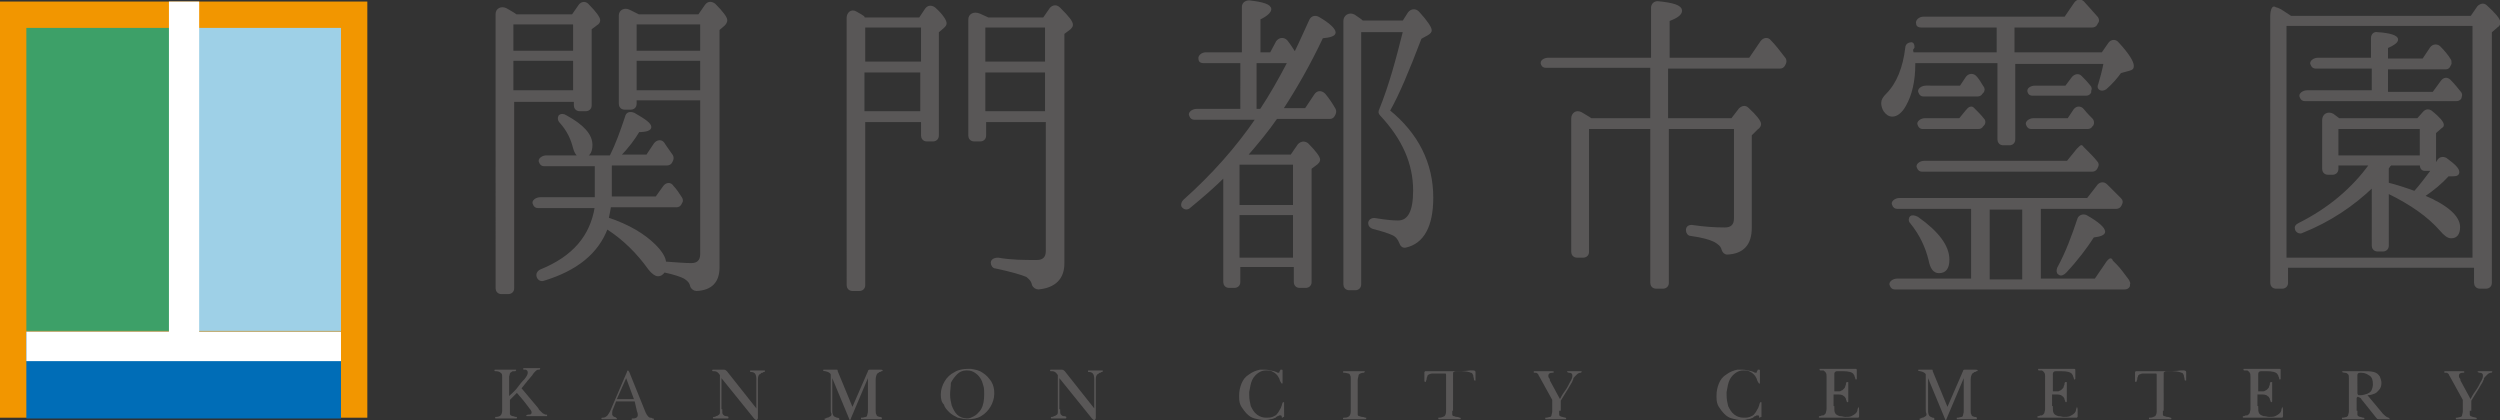
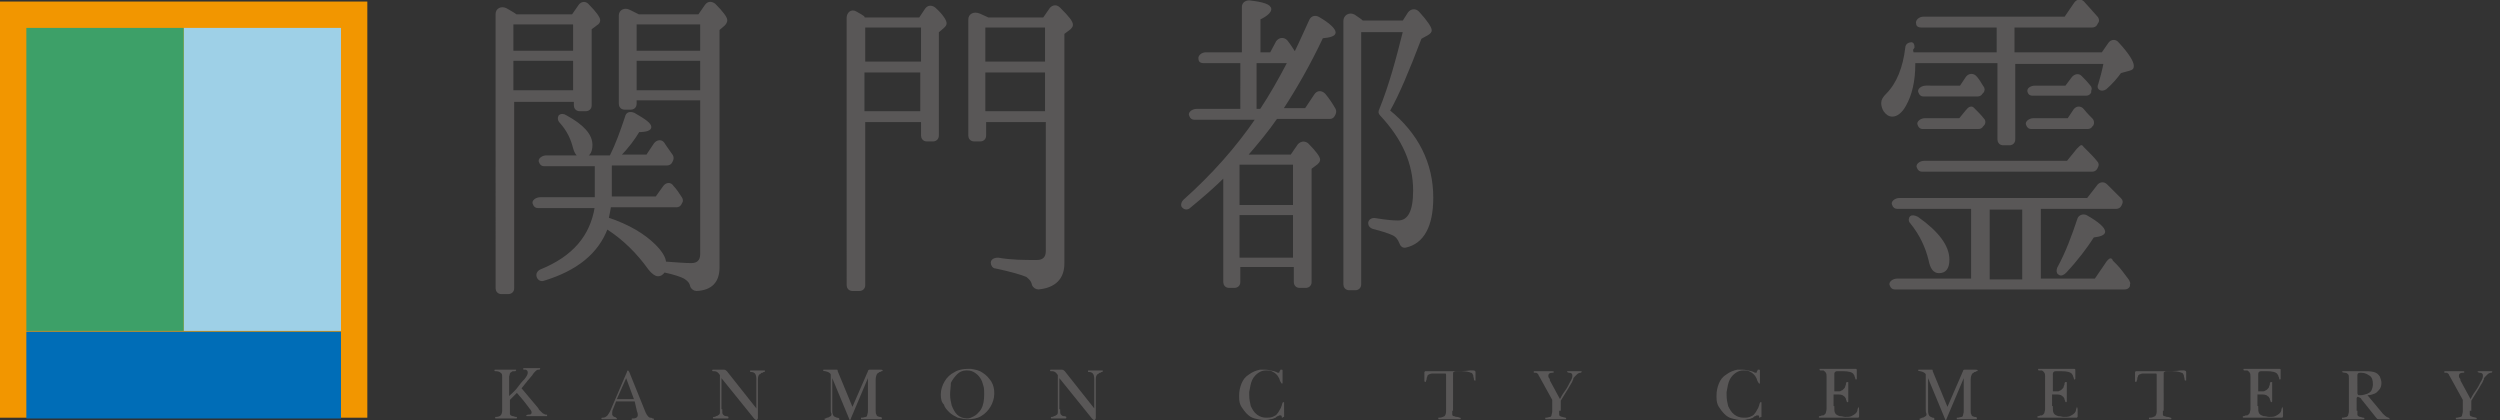
<svg xmlns="http://www.w3.org/2000/svg" version="1.1" id="レイヤー_1" x="0px" y="0px" viewBox="0 0 322.6 54.2" style="enable-background:new 0 0 322.6 54.2;" xml:space="preserve">
  <rect x="0" y="0" width="322.6" height="54.2" fill="#333333" stroke="none" />
  <style type="text/css">
	.st0{fill:#595757;}
	.st1{fill:#595757;stroke:#595757;stroke-width:0.298;stroke-linecap:round;stroke-linejoin:round;stroke-miterlimit:10;}
	.st2{fill:#F29600;}
	.st3{fill:#9ED0E7;}
	.st4{fill:#3DA068;}
	.st5{fill:#006DB7;}
	.st6{fill:#FFFFFF;}
</style>
  <g>
    <g>
      <g>
        <path class="st0" d="M65.8,51.6V53c0,0,0,0,0,0c0,0,0,0,0,0c0,0.2,0,0.3,0,0.4c0,0.1,0.1,0.2,0.1,0.2c0.1,0,0.1,0.1,0.3,0.1     c0.1,0,0.2,0.1,0.4,0.1c0,0,0,0,0.1,0c0,0,0,0,0,0.1c0,0.1,0,0.1-0.1,0.1h-0.2c-0.1,0-0.2,0-0.3,0c-0.1,0-0.2,0-0.3,0     c-0.1,0-0.2,0-0.2,0c-0.1,0-0.1,0-0.2,0c-0.1,0-0.2,0-0.2,0c-0.1,0-0.1,0-0.3,0c-0.1,0-0.2,0-0.3,0c-0.1,0-0.2,0-0.3,0H64     c-0.1,0-0.1,0-0.1-0.1c0,0,0,0,0-0.1c0,0,0.1,0,0.1,0c0.3,0,0.5-0.1,0.6-0.2c0.1-0.1,0.2-0.3,0.2-0.6v-4.3c0-0.3,0-0.5-0.2-0.6     c-0.1-0.1-0.3-0.2-0.6-0.2c0,0-0.1,0-0.1,0c0,0-0.1,0-0.1-0.1c0,0,0-0.1,0.1-0.1c0,0,0.1,0,0.1,0c0,0,0.1,0,0.1,0     c0.1,0,0.2,0,0.3,0c0.1,0,0.2,0,0.3,0c0.1,0,0.2,0,0.3,0c0.1,0,0.2,0,0.3,0h0.1c0,0,0.1,0,0.3,0c0.2,0,0.4,0,0.5,0     c0.2,0,0.4,0,0.4,0c0,0,0,0,0,0.1c0,0,0,0-0.1,0.1c-0.1,0-0.1,0-0.1,0c-0.2,0-0.3,0-0.4,0.1s-0.2,0.1-0.2,0.2     c0,0.1-0.1,0.3-0.1,0.4c0,0,0,0,0,0c0,0,0,0,0,0v2.5c0.3-0.3,0.7-0.6,1-1c0.3-0.4,0.6-0.8,1-1.2c0.3-0.4,0.4-0.6,0.4-0.8     c0-0.1,0-0.2-0.1-0.3c0,0-0.1-0.1-0.2-0.1c-0.1,0-0.2,0-0.2,0c0,0-0.1,0-0.1-0.1l0,0c0-0.1,0.1-0.1,0.2-0.1h0.3     c0.3,0,0.5,0,0.6,0c0.1,0,0.2,0,0.2,0c0.1,0,0.2,0,0.3,0c0,0,0,0,0.1,0c0,0,0.1,0,0.1,0c0,0,0,0,0.1,0c0,0,0,0,0.1,0     c0.1,0,0.1,0,0.2,0c0,0,0,0,0,0.1c0,0.1-0.1,0.1-0.2,0.1c-0.2,0-0.3,0.1-0.4,0.2c-0.1,0.1-0.3,0.3-0.4,0.5     c-0.2,0.2-0.3,0.4-0.6,0.7c-0.2,0.3-0.5,0.6-0.8,1l2.1,2.5c0.1,0.1,0.1,0.2,0.2,0.3c0.1,0.1,0.2,0.2,0.3,0.3     c0.1,0.1,0.2,0.2,0.3,0.2c0.1,0.1,0.2,0.1,0.3,0.1c0.1,0,0.1,0,0.1,0.1c0,0,0,0,0,0.1c0,0-0.1,0-0.2,0c0,0-0.1,0-0.3,0     c-0.2,0-0.3,0-0.3,0c-0.2,0-0.6,0-0.9,0c-0.4,0-0.6,0-0.7,0h-0.1c0,0-0.1,0-0.1,0c0,0-0.1,0-0.1-0.1c0,0,0,0,0,0c0,0,0,0,0,0     c0,0,0,0,0,0c0,0,0,0,0,0c0,0,0.1-0.1,0.3-0.1c0.2,0,0.3,0,0.3-0.1c0.1,0,0.1-0.1,0.1-0.2c0-0.1-0.1-0.3-0.2-0.4     c-0.3-0.4-0.8-1.1-1.7-2.1L65.8,51.6z" />
        <path class="st0" d="M81.9,51.8h-2.4l-0.4,1C79,53,79,53.2,79,53.3c0,0,0,0.1,0,0.2c0,0.1,0.1,0.1,0.1,0.2c0.1,0,0.1,0.1,0.2,0.1     c0.1,0,0.2,0.1,0.2,0.1c0,0,0.1,0.1,0.1,0.1c0,0,0,0,0,0.1c0,0,0,0-0.1,0h-0.1c-0.1,0-0.2,0-0.4,0c-0.2,0-0.3,0-0.4,0     c0,0-0.1,0-0.1,0c0,0-0.1,0-0.1,0c-0.1,0-0.1,0-0.2,0c-0.1,0-0.2,0-0.2,0c-0.1,0-0.2,0-0.3,0c0,0-0.1,0-0.1-0.1     c0,0,0-0.1,0.1-0.1c0.1,0,0.1,0,0.1,0c0.2,0,0.4-0.1,0.6-0.3c0.1-0.2,0.3-0.4,0.4-0.7l2.1-4.9c0-0.1,0.1-0.2,0.1-0.2     c0.1,0,0.1,0.1,0.2,0.2l2.1,5.2c0.1,0.2,0.2,0.4,0.3,0.5c0.1,0.1,0.2,0.2,0.3,0.2c0.1,0,0.2,0,0.3,0.1c0.1,0,0.2,0,0.2,0.1     c0,0,0,0,0,0c0,0.1-0.1,0.1-0.3,0.1c-0.1,0-0.3,0-0.6,0c-0.3,0-0.4,0-0.6,0c-0.2,0-0.4,0-0.5,0c0,0,0,0-0.1,0c0,0-0.1,0-0.1,0     c0,0-0.1,0-0.2,0c-0.1,0-0.1,0-0.2,0c-0.2,0-0.3,0-0.3-0.1v0c0,0,0-0.1,0.1-0.1c0.1,0,0.1,0,0.1,0c0.4,0,0.6-0.2,0.6-0.4     c0-0.1,0-0.3-0.1-0.5L81.9,51.8z M79.6,51.5h2.2l-1-2.7L79.6,51.5z" />
        <path class="st0" d="M93.2,52.8c0,0.4,0,0.6,0.1,0.7c0.1,0.1,0.2,0.2,0.4,0.2c0.2,0,0.3,0.1,0.3,0.1c0,0,0,0,0,0.1     c0,0,0,0.1-0.1,0.1c-0.1,0-0.2,0-0.2,0c-0.1,0-0.2,0-0.4,0c-0.2,0-0.3,0-0.3,0c-0.1,0-0.2,0-0.3,0c-0.1,0-0.3,0-0.3,0     c-0.1,0-0.1,0-0.3,0c-0.1,0-0.1,0-0.1-0.1c0,0,0-0.1,0.1-0.1c0.1,0,0.2,0,0.3-0.1c0.1,0,0.3-0.1,0.4-0.2c0.1-0.1,0.1-0.2,0.1-0.3     c0-0.1,0-0.3,0-0.5v-4.3c-0.2-0.3-0.4-0.5-0.7-0.5c0,0-0.1,0-0.2,0c-0.1,0-0.1-0.1-0.1-0.1c0,0,0-0.1,0.1-0.1c0.1,0,0.1,0,0.2,0     c0.1,0,0.1,0,0.2,0c0,0,0.1,0,0.2,0c0.1,0,0.1,0,0.2,0c0.1,0,0.1,0,0.2,0c0.1,0,0.1,0,0.2,0c0,0,0.1,0,0.2,0     c0.2,0,0.3,0.1,0.4,0.2l3.8,4.8v-3.8c0-0.6-0.2-0.9-0.7-0.9h0c0,0,0,0-0.1,0c0,0,0,0,0-0.1c0,0,0-0.1,0-0.1c0,0,0.1,0,0.3,0     c0.1,0,0.2,0,0.2,0c0.1,0,0.1,0,0.2,0c0.1,0,0.1,0,0.2,0c0.1,0,0.1,0,0.1,0c0,0,0.2,0,0.3,0c0.2,0,0.3,0,0.4,0c0.1,0,0.2,0,0.2,0     c0,0,0,0,0,0.1c0,0,0,0.1-0.1,0.1c-0.1,0-0.1,0-0.2,0.1c-0.1,0-0.2,0-0.2,0.1c-0.1,0-0.1,0.1-0.2,0.1c-0.1,0.1-0.2,0.3-0.2,0.6     c0,0,0,0,0,0c0,0,0,0,0,0v5c0,0.2-0.1,0.3-0.2,0.3c-0.1,0-0.2-0.1-0.3-0.2l-4.2-5.2V52.8z" />
        <path class="st0" d="M107.2,52.8v-4.5c-0.1-0.2-0.3-0.3-0.7-0.4c-0.2,0-0.3-0.1-0.3-0.1c0,0,0-0.1,0.1-0.1h0.1c0.1,0,0.3,0,0.5,0     c0.3,0,0.5,0,0.6,0c0,0,0.1,0,0.1,0c0,0,0.1,0,0.1,0h0.1c0.1,0,0.2,0,0.2,0c0.1,0,0.1,0.1,0.1,0.2l1.9,4.6l2-4.6     c0-0.1,0.1-0.2,0.2-0.2h0.1c0.1,0,0.2,0,0.3,0c0.1,0,0.2,0,0.3,0h0.1c0,0,0,0,0.1,0c0,0,0.1,0,0.1,0c0,0,0.1,0,0.1,0     c0,0,0.1,0,0.2,0c0.2,0,0.4,0,0.4,0.1c0,0,0,0.1-0.1,0.1c-0.1,0-0.1,0-0.2,0.1c-0.1,0-0.2,0-0.2,0.1c-0.1,0-0.1,0.1-0.2,0.1     c-0.1,0.2-0.2,0.4-0.2,0.8v4c0,0.2,0,0.4,0.1,0.5c0,0.1,0.1,0.2,0.1,0.2c0.1,0,0.2,0.1,0.3,0.1c0.1,0,0.2,0,0.3,0.1     c0,0,0,0,0,0.1c0,0.1,0,0.1-0.1,0.1h-0.1c-0.1,0-0.2,0-0.3,0c-0.1,0-0.2,0-0.3,0c-0.1,0-0.2,0-0.2,0c-0.1,0-0.1,0-0.2,0     c-0.1,0-0.1,0-0.2,0c-0.1,0-0.1,0-0.3,0c-0.1,0-0.2,0-0.4,0c-0.1,0-0.2,0-0.3,0h-0.2c-0.1,0-0.1,0-0.1-0.1c0,0,0-0.1,0-0.1     c0,0,0.1,0,0.1,0c0.2,0,0.4-0.1,0.5-0.1c0.1,0,0.2-0.1,0.2-0.2c0-0.1,0.1-0.3,0.1-0.5v-4.3l-2.2,5.2c0,0.1-0.1,0.2-0.1,0.2     c0,0-0.1,0-0.1-0.1l-2.2-5.3v4.2c0,0,0,0,0,0c0,0,0,0,0,0c0,0.4,0.1,0.6,0.2,0.7c0.1,0.1,0.2,0.1,0.4,0.2c0.1,0,0.2,0,0.3,0.1     c0,0,0,0,0,0.1c0,0,0,0.1,0,0.1c0,0-0.1,0-0.2,0c-0.1,0-0.2,0-0.3,0c-0.1,0-0.2,0-0.2,0c-0.1,0-0.2,0-0.4,0c-0.2,0-0.3,0-0.4,0     c-0.1,0-0.2,0-0.3,0c0,0-0.1,0-0.1-0.1c0-0.1,0-0.1,0.1-0.1c0,0,0.1,0,0.2-0.1c0.1,0,0.2,0,0.3-0.1c0.1,0,0.1-0.1,0.2-0.1     c0.1-0.1,0.1-0.2,0.1-0.3C107.2,53.2,107.2,53.1,107.2,52.8z" />
        <path class="st0" d="M121.4,50.9c0-0.6,0.2-1.2,0.5-1.7c0.3-0.5,0.7-0.9,1.3-1.2c0.5-0.3,1.1-0.4,1.7-0.4c0.1,0,0.2,0,0.4,0     c0.6,0.1,1.1,0.2,1.5,0.5c0.5,0.3,0.8,0.7,1.1,1.1c0.3,0.5,0.4,1,0.4,1.5v0.1c0,0.6-0.2,1.2-0.5,1.7c-0.3,0.5-0.7,0.9-1.2,1.2     c-0.5,0.3-1.1,0.4-1.7,0.4c-0.4,0-0.9-0.1-1.3-0.2c-0.4-0.2-0.8-0.4-1.1-0.7c-0.3-0.3-0.6-0.6-0.7-1     C121.5,51.9,121.4,51.5,121.4,50.9C121.4,51,121.4,51,121.4,50.9C121.4,51,121.4,51,121.4,50.9z M122.6,50.9c0,0.5,0.1,1,0.2,1.4     c0.2,0.5,0.4,0.9,0.7,1.2c0.3,0.3,0.8,0.5,1.3,0.5c0.3,0,0.5-0.1,0.7-0.2c0.2-0.1,0.4-0.2,0.6-0.4c0.2-0.2,0.4-0.4,0.5-0.6     c0.3-0.5,0.4-1.2,0.4-1.9c0-0.4,0-0.8-0.1-1.1c-0.1-0.4-0.2-0.7-0.4-1c-0.2-0.3-0.4-0.5-0.7-0.7c-0.3-0.2-0.6-0.3-1-0.3h-0.1     c-0.5,0-0.9,0.2-1.2,0.5c-0.3,0.3-0.6,0.7-0.8,1.1C122.7,49.9,122.6,50.4,122.6,50.9L122.6,50.9z" />
        <path class="st0" d="M136.8,52.8c0,0.4,0,0.6,0.1,0.7c0.1,0.1,0.2,0.2,0.4,0.2c0.2,0,0.3,0.1,0.3,0.1c0,0,0,0,0,0.1     c0,0,0,0.1-0.1,0.1c-0.1,0-0.2,0-0.2,0c-0.1,0-0.2,0-0.4,0c-0.2,0-0.3,0-0.3,0c-0.1,0-0.2,0-0.3,0c-0.1,0-0.3,0-0.3,0     c-0.1,0-0.1,0-0.3,0c-0.1,0-0.1,0-0.1-0.1c0,0,0-0.1,0.1-0.1c0.1,0,0.2,0,0.3-0.1c0.1,0,0.3-0.1,0.4-0.2c0.1-0.1,0.1-0.2,0.1-0.3     c0-0.1,0-0.3,0-0.5v-4.3c-0.2-0.3-0.4-0.5-0.7-0.5c0,0-0.1,0-0.2,0c-0.1,0-0.1-0.1-0.1-0.1c0,0,0-0.1,0.1-0.1c0.1,0,0.1,0,0.2,0     c0.1,0,0.1,0,0.2,0c0,0,0.1,0,0.2,0c0.1,0,0.1,0,0.2,0c0.1,0,0.1,0,0.2,0c0.1,0,0.1,0,0.2,0c0,0,0.1,0,0.2,0     c0.2,0,0.3,0.1,0.4,0.2l3.8,4.8v-3.8c0-0.6-0.2-0.9-0.7-0.9h0c0,0,0,0-0.1,0c0,0,0,0,0-0.1c0,0,0-0.1,0-0.1c0,0,0.1,0,0.3,0     c0.1,0,0.2,0,0.2,0c0.1,0,0.1,0,0.2,0c0.1,0,0.1,0,0.2,0c0.1,0,0.1,0,0.1,0c0,0,0.2,0,0.3,0c0.2,0,0.3,0,0.4,0c0.1,0,0.2,0,0.2,0     c0,0,0,0,0,0.1c0,0,0,0.1-0.1,0.1c-0.1,0-0.1,0-0.2,0.1c-0.1,0-0.2,0-0.2,0.1c-0.1,0-0.1,0.1-0.2,0.1c-0.1,0.1-0.2,0.3-0.2,0.6     c0,0,0,0,0,0c0,0,0,0,0,0v5c0,0.2-0.1,0.3-0.2,0.3c-0.1,0-0.2-0.1-0.3-0.2l-4.2-5.2V52.8z" />
        <path class="st0" d="M165.6,53.8C165.6,53.8,165.6,53.9,165.6,53.8c-0.1,0.1-0.1,0.1-0.1,0.1c-0.1,0-0.1,0-0.1-0.1     c0-0.2-0.1-0.2-0.2-0.2h-0.1c-0.1,0-0.1,0.1-0.2,0.1c-0.1,0-0.2,0.1-0.3,0.2c-0.2,0.1-0.5,0.2-0.7,0.2c-0.3,0.1-0.5,0.1-0.8,0.1     h0c-0.4,0-0.8-0.1-1.2-0.2c-0.4-0.1-0.7-0.3-1-0.6c-0.3-0.3-0.5-0.6-0.7-0.9c-0.2-0.3-0.3-0.7-0.3-1.2c0,0,0-0.1,0-0.2     c0-0.1,0-0.1,0-0.1c0-0.5,0.1-1,0.3-1.5c0.2-0.5,0.5-0.9,1-1.2c0.4-0.3,0.9-0.5,1.4-0.6c0.3,0,0.5,0,0.6,0c0.4,0,0.8,0.1,1.2,0.2     c0.1,0,0.2,0.1,0.3,0.1c0.1,0.1,0.2,0.1,0.3,0.1l0,0c0,0,0.1,0,0.1-0.1c0,0,0-0.1,0.1-0.2c0-0.1,0-0.1,0.1-0.1c0,0,0,0,0.1,0     c0,0,0.1,0,0.1,0.1c0,0,0,0.1,0,0.1l0,1.4v0.1c0,0.1,0,0.1-0.1,0.1c0,0-0.1-0.1-0.2-0.3c-0.1-0.2-0.1-0.3-0.1-0.3     c-0.1-0.2-0.2-0.4-0.4-0.6c-0.2-0.2-0.4-0.3-0.6-0.4c-0.2-0.1-0.5-0.1-0.7-0.1c-0.4,0-0.7,0.1-1,0.3c-0.3,0.2-0.6,0.5-0.8,0.9     c-0.2,0.4-0.3,1-0.4,1.6V51c0,0.5,0.1,1,0.2,1.4c0.2,0.4,0.4,0.8,0.8,1.1c0.4,0.3,0.8,0.4,1.2,0.4c0.3,0,0.5,0,0.8-0.1     c0.2-0.1,0.5-0.2,0.6-0.4c0.2-0.2,0.3-0.5,0.5-0.8c0-0.1,0.1-0.2,0.1-0.3c0-0.1,0.1-0.3,0.1-0.3c0,0,0-0.1,0.1-0.1c0,0,0,0,0.1,0     c0,0,0,0,0,0.1V53.8z" />
-         <path class="st0" d="M175.2,53C175.2,53,175.2,53,175.2,53C175.2,53,175.2,53,175.2,53c0,0.2,0,0.4,0,0.5c0,0.1,0.1,0.2,0.2,0.2     c0.1,0,0.2,0.1,0.4,0.1c0.2,0,0.3,0.1,0.4,0.1c0,0,0,0,0.1,0c0,0,0,0,0,0.1c0,0,0,0.1-0.1,0.1c0,0-0.1,0-0.1,0c0,0-0.1,0-0.1,0     c-0.1,0-0.4,0-0.7,0c-0.3,0-0.5,0-0.5,0c0,0-0.2,0-0.5,0c-0.3,0-0.5,0-0.7,0c0,0-0.1,0-0.1,0c0,0-0.1,0-0.1,0     c-0.1,0-0.1,0-0.1-0.1c0,0,0-0.1,0.1-0.1c0,0,0.1,0,0.1,0c0.3,0,0.5-0.1,0.6-0.2c0.1-0.1,0.2-0.3,0.2-0.6v-4.2     c0-0.2,0-0.4-0.1-0.5c0-0.1-0.1-0.2-0.2-0.2c-0.1,0-0.3-0.1-0.5-0.1c0,0-0.1,0-0.1,0c0,0-0.1,0-0.1-0.1c0,0,0-0.1,0.1-0.1     c0,0,0.1,0,0.1,0c0,0,0.1,0,0.1,0c0.1,0,0.2,0,0.3,0c0.1,0,0.2,0,0.3,0c0.1,0,0.2,0,0.3,0c0.1,0,0.2,0,0.3,0h0.1c0,0,0.1,0,0.3,0     c0.2,0,0.4,0,0.5,0c0.2,0,0.4,0,0.4,0c0,0,0,0,0,0.1c0,0,0,0-0.1,0.1c0,0-0.1,0-0.1,0c-0.2,0-0.3,0.1-0.4,0.1     c-0.1,0.1-0.2,0.1-0.2,0.3c0,0.1-0.1,0.3-0.1,0.5V53z" />
        <path class="st0" d="M187.4,53C187.4,53,187.4,53,187.4,53C187.4,53,187.4,53,187.4,53c0,0.3,0,0.4,0,0.5c0,0.1,0.1,0.2,0.2,0.2     c0.1,0,0.2,0.1,0.4,0.1c0.2,0,0.3,0.1,0.4,0.1c0,0,0.1,0,0.1,0.1c0,0,0,0.1-0.1,0.1c0,0-0.1,0-0.2,0c-0.1,0-0.3,0-0.5,0     c-0.2,0-0.4,0-0.4,0h-0.2c-0.1,0-0.3,0-0.5,0c-0.2,0-0.4,0-0.6,0h-0.3c-0.1,0-0.1,0-0.1-0.1c0,0,0-0.1,0-0.1c0,0,0.1,0,0.1,0     c0.3,0,0.5-0.1,0.7-0.2c0.1-0.1,0.2-0.3,0.2-0.6v-4.7c0-0.1,0-0.2-0.1-0.2c-0.1,0-0.2,0-0.3,0h-0.1c-0.1,0-0.2,0-0.3,0     c-0.1,0-0.2,0-0.4,0c-0.2,0-0.4,0-0.6,0c-0.2,0-0.3,0.1-0.4,0.1c-0.1,0.1-0.2,0.1-0.2,0.2c0,0.1-0.1,0.2-0.1,0.3     c0,0.1,0,0.2-0.1,0.4c0,0,0,0.1-0.1,0.1c0,0,0,0-0.1-0.1c0,0,0-0.1,0-0.1v-1c0-0.1,0-0.1,0.1-0.2c0,0,0.1,0,0.2,0     c0.1,0,0.2,0,0.2,0c0.1,0,0.1,0,0.2,0c0.3,0,0.6,0,1.1,0c0.4,0,0.9,0,1.5,0c1.1,0,2,0,2.6-0.1c0.1,0,0.1,0,0.2,0     c0.1,0,0.1,0,0.2,0c0.2,0,0.3,0.1,0.3,0.2v1c0,0,0,0.1,0,0.1c0,0,0,0-0.1,0c0,0-0.1,0-0.1-0.1c0-0.2-0.1-0.4-0.1-0.6     c-0.1-0.1-0.1-0.3-0.3-0.3c-0.2-0.1-0.6-0.2-1.2-0.2c-0.2,0-0.3,0-0.4,0c-0.1,0-0.2,0-0.3,0c-0.1,0-0.2,0-0.3,0.1     c-0.1,0-0.1,0.1-0.1,0.2V53z" />
        <path class="st0" d="M201.2,53C201.2,53,201.2,53,201.2,53C201.2,53,201.2,53,201.2,53c0,0.2,0,0.4,0,0.5c0,0.1,0.1,0.2,0.1,0.2     c0.1,0,0.2,0.1,0.3,0.1c0.1,0,0.3,0.1,0.4,0.1c0,0,0.1,0,0.1,0.1c0,0.1,0,0.1-0.1,0.1h-0.2c-0.1,0-0.2,0-0.3,0     c-0.1,0-0.2,0-0.3,0c-0.1,0-0.2,0-0.2,0c-0.1,0-0.1,0-0.2,0c-0.1,0-0.2,0-0.2,0c-0.1,0-0.1,0-0.3,0c-0.1,0-0.2,0-0.4,0     c-0.1,0-0.2,0-0.3,0h-0.1c-0.1,0-0.1,0-0.1-0.1c0,0,0,0,0-0.1c0,0,0.1,0,0.1,0c0.2,0,0.4-0.1,0.5-0.1c0.1,0,0.2-0.1,0.2-0.2     c0-0.1,0.1-0.3,0.1-0.5v-1.5l-1.6-2.9c-0.1-0.2-0.2-0.3-0.2-0.4c-0.1-0.1-0.2-0.2-0.3-0.2c0,0-0.1,0-0.1,0c-0.1,0-0.1,0-0.1,0     c0,0-0.1,0-0.1-0.1c0,0,0,0,0,0c0,0,0,0,0,0c0,0,0-0.1,0.1-0.1c0,0,0.1,0,0.1,0c0,0,0.1,0,0.2,0c0.1,0,0.2,0,0.2,0     c0.1,0,0.1,0,0.2,0h0.3c0.1,0,0.2,0,0.3,0c0.1,0,0.2,0,0.4,0c0,0,0,0,0.1,0c0,0,0.1,0,0.1,0c0.1,0,0.1,0,0.1,0c0,0,0.1,0,0.2,0     c0.2,0,0.3,0,0.3,0.1v0c0,0.1-0.1,0.1-0.2,0.1c-0.3,0-0.5,0.1-0.5,0.4c0,0.1,0,0.2,0.1,0.3c0.1,0.1,0.1,0.2,0.1,0.3l1.3,2.4     c0.1-0.2,0.3-0.6,0.6-1c0.3-0.4,0.5-0.8,0.7-1.2c0.2-0.3,0.3-0.6,0.3-0.8c0-0.1,0-0.2-0.1-0.3c0,0-0.1-0.1-0.3-0.1     c-0.2,0-0.2-0.1-0.3-0.1c0,0,0,0,0,0c0,0,0,0,0,0c0-0.1,0.1-0.1,0.2-0.1h0.2c0.2,0,0.4,0,0.5,0c0.1,0,0.1,0,0.2,0     c0,0,0.1,0,0.2,0c0,0,0.1,0,0.1,0c0.1,0,0.1,0,0.2,0c0.1,0,0.1,0,0.1,0h0.1c0.1,0,0.1,0,0.1,0.1c0,0,0,0-0.1,0.1c0,0-0.1,0-0.1,0     c-0.1,0-0.3,0.1-0.4,0.2c-0.1,0.1-0.2,0.2-0.3,0.3c-0.1,0.1-0.2,0.2-0.2,0.4c-0.1,0.1-0.1,0.3-0.2,0.4c-0.3,0.5-0.7,1.2-1.4,2.3     V53z" />
        <path class="st0" d="M227.2,53.8C227.2,53.8,227.2,53.9,227.2,53.8c-0.1,0.1-0.1,0.1-0.1,0.1c-0.1,0-0.1,0-0.1-0.1     c0-0.2-0.1-0.2-0.2-0.2h-0.1c-0.1,0-0.1,0.1-0.2,0.1c-0.1,0-0.2,0.1-0.3,0.2c-0.2,0.1-0.5,0.2-0.7,0.2c-0.3,0.1-0.5,0.1-0.8,0.1     h0c-0.4,0-0.8-0.1-1.2-0.2c-0.4-0.1-0.7-0.3-1-0.6c-0.3-0.3-0.5-0.6-0.7-0.9c-0.2-0.3-0.3-0.7-0.3-1.2c0,0,0-0.1,0-0.2     c0-0.1,0-0.1,0-0.1c0-0.5,0.1-1,0.3-1.5c0.2-0.5,0.5-0.9,1-1.2c0.4-0.3,0.9-0.5,1.4-0.6c0.3,0,0.5,0,0.6,0c0.4,0,0.8,0.1,1.2,0.2     c0.1,0,0.2,0.1,0.3,0.1c0.1,0.1,0.2,0.1,0.3,0.1l0,0c0,0,0.1,0,0.1-0.1c0,0,0-0.1,0.1-0.2c0-0.1,0-0.1,0.1-0.1c0,0,0,0,0.1,0     c0,0,0.1,0,0.1,0.1c0,0,0,0.1,0,0.1l0,1.4v0.1c0,0.1,0,0.1-0.1,0.1c0,0-0.1-0.1-0.2-0.3c-0.1-0.2-0.1-0.3-0.1-0.3     c-0.1-0.2-0.2-0.4-0.4-0.6c-0.2-0.2-0.4-0.3-0.6-0.4c-0.2-0.1-0.5-0.1-0.7-0.1c-0.4,0-0.7,0.1-1,0.3c-0.3,0.2-0.6,0.5-0.8,0.9     c-0.2,0.4-0.3,1-0.4,1.6V51c0,0.5,0.1,1,0.2,1.4c0.2,0.4,0.4,0.8,0.8,1.1c0.4,0.3,0.8,0.4,1.2,0.4c0.3,0,0.5,0,0.8-0.1     c0.2-0.1,0.5-0.2,0.6-0.4c0.2-0.2,0.3-0.5,0.5-0.8c0-0.1,0.1-0.2,0.1-0.3c0-0.1,0.1-0.3,0.1-0.3c0,0,0-0.1,0.1-0.1c0,0,0,0,0.1,0     c0,0,0,0,0,0.1V53.8z" />
        <path class="st0" d="M236.7,52.4C236.7,52.5,236.7,52.5,236.7,52.4c0,0.1,0,0.1,0,0.1c0,0.4,0,0.6,0.1,0.8     c0.1,0.2,0.3,0.3,0.6,0.4c0.3,0,0.5,0.1,0.7,0.1c0.3,0,0.6,0,0.8-0.1c0.2-0.1,0.4-0.2,0.6-0.4c0.1-0.1,0.2-0.3,0.2-0.5     c0.1-0.2,0.1-0.3,0.1-0.3h0c0,0,0.1,0.1,0.1,0.4c0,0.1,0,0.2,0,0.3c0,0.1,0,0.1,0,0.2c0,0.1,0,0.2,0,0.2c0,0.1,0,0.1,0,0.1     c0,0.1,0,0.1-0.1,0.2c0,0-0.1,0-0.2,0c-0.2,0-0.3,0-0.4,0c-0.7,0-1.3,0-2,0h-0.9c-0.4,0-0.7,0-0.9,0c0,0-0.1,0-0.2,0     c-0.1,0-0.2,0-0.2,0c-0.1,0-0.1,0-0.2,0c0,0-0.1,0-0.1-0.1c0,0,0-0.1,0.1-0.1c0.1,0,0.1,0,0.3-0.1c0.1,0,0.2,0,0.2,0     c0.1-0.1,0.2-0.1,0.3-0.3c0-0.1,0.1-0.3,0.1-0.5v-4.2c0-0.2,0-0.4-0.1-0.5c0-0.1-0.2-0.2-0.3-0.3c0,0-0.1,0-0.2,0     c-0.1,0-0.2,0-0.2,0c0,0-0.1,0-0.1-0.1c0,0,0,0,0-0.1c0,0,0,0,0.1,0c0,0,0.1,0,0.1,0c0,0,0.1,0,0.1,0c0.1,0,0.1,0,0.2,0     c0,0,0.1,0,0.2,0c0.1,0,0.1,0,0.2,0c0.1,0,0.1,0,0.2,0c0.1,0,0.2,0,0.3,0c0.1,0,0.2,0,0.3,0c0.2,0,0.5,0,0.8,0c0.3,0,0.7,0,1.2,0     c0.1,0,0.2,0,0.3,0c0.1,0,0.2,0,0.3,0c0.2,0,0.3,0,0.4,0c0.1,0,0.1,0.1,0.1,0.2v0.1c0,0,0,0.1,0,0.1s0,0.1,0,0.2     c0,0.1,0,0.1,0,0.1c0,0,0,0.1,0,0.2c0,0.1,0,0.2,0,0.3c0,0.1,0,0.1,0,0.1c0,0-0.1,0.1-0.1,0.1c0,0,0,0,0,0c0,0-0.1-0.1-0.1-0.2     c0-0.1-0.1-0.2-0.1-0.3c0-0.1-0.1-0.1-0.1-0.2c-0.2-0.3-0.7-0.4-1.4-0.4c-0.2,0-0.4,0-0.7,0c-0.1,0-0.2,0-0.3,0.1     c-0.1,0.1-0.1,0.2-0.1,0.3c0,0,0,0,0,0c0,0,0,0,0,0.1v2.1c0.1,0,0.2,0,0.3,0c0.1,0,0.3,0,0.3,0c0.1,0,0.2,0,0.3-0.1     c0.1,0,0.2-0.1,0.3-0.2c0.1-0.1,0.2-0.2,0.2-0.3c0-0.1,0.1-0.2,0.1-0.3c0-0.1,0-0.2,0.1-0.3c0,0,0,0,0.1,0c0,0,0,0,0.1,0     c0,0,0,0,0,0.1v0.1c0,0.1,0,0.3,0,0.5c0,0.2,0,0.4,0,0.5v0.1c0,0,0,0.2,0,0.4c0,0.3,0,0.5,0,0.6c0,0.1,0,0.2,0,0.2     c0,0,0,0.1-0.1,0.1c0,0-0.1,0-0.1-0.1c0-0.1-0.1-0.2-0.1-0.3c0-0.1-0.1-0.2-0.1-0.2c0-0.1-0.1-0.1-0.2-0.2     c-0.2-0.2-0.5-0.2-1-0.2h-0.3V52.4z" />
        <path class="st0" d="M248.5,52.8v-4.5c-0.1-0.2-0.3-0.3-0.7-0.4c-0.2,0-0.3-0.1-0.3-0.1c0,0,0-0.1,0.1-0.1h0.1c0.1,0,0.3,0,0.5,0     c0.3,0,0.5,0,0.6,0c0,0,0.1,0,0.1,0c0,0,0.1,0,0.1,0h0.1c0.1,0,0.2,0,0.2,0c0.1,0,0.1,0.1,0.1,0.2l1.9,4.6l2-4.6     c0-0.1,0.1-0.2,0.2-0.2h0.1c0.1,0,0.2,0,0.3,0c0.1,0,0.2,0,0.3,0h0.1c0,0,0,0,0.1,0c0,0,0.1,0,0.1,0c0,0,0.1,0,0.1,0     c0,0,0.1,0,0.2,0c0.2,0,0.4,0,0.4,0.1c0,0,0,0.1-0.1,0.1c-0.1,0-0.1,0-0.2,0.1c-0.1,0-0.2,0-0.2,0.1c-0.1,0-0.1,0.1-0.2,0.1     c-0.1,0.2-0.2,0.4-0.2,0.8v4c0,0.2,0,0.4,0.1,0.5c0,0.1,0.1,0.2,0.1,0.2c0.1,0,0.2,0.1,0.3,0.1c0.1,0,0.2,0,0.3,0.1     c0,0,0,0,0,0.1c0,0.1,0,0.1-0.1,0.1H255c-0.1,0-0.2,0-0.3,0c-0.1,0-0.2,0-0.3,0c-0.1,0-0.2,0-0.2,0c-0.1,0-0.1,0-0.2,0     c-0.1,0-0.1,0-0.2,0c-0.1,0-0.1,0-0.3,0c-0.1,0-0.2,0-0.4,0c-0.1,0-0.2,0-0.3,0h-0.2c-0.1,0-0.1,0-0.1-0.1c0,0,0-0.1,0-0.1     c0,0,0.1,0,0.1,0c0.2,0,0.4-0.1,0.5-0.1c0.1,0,0.2-0.1,0.2-0.2c0-0.1,0.1-0.3,0.1-0.5v-4.3l-2.2,5.2c0,0.1-0.1,0.2-0.1,0.2     c0,0-0.1,0-0.1-0.1l-2.2-5.3v4.2c0,0,0,0,0,0c0,0,0,0,0,0c0,0.4,0.1,0.6,0.2,0.7c0.1,0.1,0.2,0.1,0.4,0.2c0.1,0,0.2,0,0.2,0.1     c0,0,0,0,0,0.1c0,0,0,0.1,0,0.1c0,0-0.1,0-0.2,0c-0.1,0-0.2,0-0.3,0c-0.1,0-0.2,0-0.2,0c-0.1,0-0.2,0-0.4,0c-0.2,0-0.3,0-0.4,0     c-0.1,0-0.2,0-0.3,0c0,0-0.1,0-0.1-0.1c0-0.1,0-0.1,0.1-0.1c0,0,0.1,0,0.2-0.1c0.1,0,0.2,0,0.3-0.1c0.1,0,0.1-0.1,0.2-0.1     c0.1-0.1,0.1-0.2,0.1-0.3C248.5,53.2,248.5,53.1,248.5,52.8z" />
        <path class="st0" d="M264.9,52.4C264.9,52.5,264.9,52.5,264.9,52.4c0,0.1,0,0.1,0,0.1c0,0.4,0,0.6,0.1,0.8     c0.1,0.2,0.3,0.3,0.6,0.4c0.3,0,0.5,0.1,0.7,0.1c0.3,0,0.6,0,0.8-0.1c0.2-0.1,0.4-0.2,0.6-0.4c0.1-0.1,0.2-0.3,0.2-0.5     c0.1-0.2,0.1-0.3,0.1-0.3h0c0,0,0.1,0.1,0.1,0.4c0,0.1,0,0.2,0,0.3c0,0.1,0,0.1,0,0.2c0,0.1,0,0.2,0,0.2c0,0.1,0,0.1,0,0.1     c0,0.1,0,0.1-0.1,0.2c0,0-0.1,0-0.2,0c-0.2,0-0.3,0-0.4,0c-0.7,0-1.3,0-2,0h-0.9c-0.4,0-0.7,0-0.9,0c0,0-0.1,0-0.2,0     c-0.1,0-0.2,0-0.2,0c-0.1,0-0.1,0-0.2,0c0,0-0.1,0-0.1-0.1c0,0,0-0.1,0.1-0.1c0.1,0,0.1,0,0.3-0.1c0.1,0,0.2,0,0.2,0     c0.1-0.1,0.2-0.1,0.3-0.3c0-0.1,0.1-0.3,0.1-0.5v-4.2c0-0.2,0-0.4-0.1-0.5c0-0.1-0.2-0.2-0.3-0.3c0,0-0.1,0-0.2,0     c-0.1,0-0.2,0-0.2,0c0,0-0.1,0-0.1-0.1c0,0,0,0,0-0.1c0,0,0,0,0.1,0c0,0,0.1,0,0.1,0c0,0,0.1,0,0.1,0c0.1,0,0.1,0,0.2,0     c0,0,0.1,0,0.2,0c0.1,0,0.1,0,0.2,0c0.1,0,0.1,0,0.2,0c0.1,0,0.2,0,0.3,0c0.1,0,0.2,0,0.3,0c0.2,0,0.5,0,0.8,0c0.3,0,0.7,0,1.2,0     c0.1,0,0.2,0,0.3,0c0.1,0,0.2,0,0.3,0c0.2,0,0.3,0,0.4,0c0.1,0,0.1,0.1,0.1,0.2v0.1c0,0,0,0.1,0,0.1c0,0.1,0,0.1,0,0.2     c0,0.1,0,0.1,0,0.1c0,0,0,0.1,0,0.2c0,0.1,0,0.2,0,0.3c0,0.1,0,0.1,0,0.1c0,0-0.1,0.1-0.1,0.1c0,0,0,0,0,0c0,0-0.1-0.1-0.1-0.2     c0-0.1-0.1-0.2-0.1-0.3c0-0.1-0.1-0.1-0.1-0.2c-0.2-0.3-0.7-0.4-1.4-0.4c-0.2,0-0.4,0-0.7,0c-0.1,0-0.2,0-0.3,0.1     c-0.1,0.1-0.1,0.2-0.1,0.3c0,0,0,0,0,0c0,0,0,0,0,0.1v2.1c0.1,0,0.2,0,0.3,0c0.1,0,0.3,0,0.3,0c0.1,0,0.2,0,0.3-0.1     c0.1,0,0.2-0.1,0.3-0.2c0.1-0.1,0.2-0.2,0.2-0.3c0-0.1,0.1-0.2,0.1-0.3c0-0.1,0-0.2,0.1-0.3c0,0,0,0,0.1,0c0,0,0,0,0.1,0     c0,0,0,0,0,0.1v0.1c0,0.1,0,0.3,0,0.5c0,0.2,0,0.4,0,0.5v0.1c0,0,0,0.2,0,0.4c0,0.3,0,0.5,0,0.6c0,0.1,0,0.2,0,0.2     c0,0,0,0.1-0.1,0.1c0,0-0.1,0-0.1-0.1c0-0.1-0.1-0.2-0.1-0.3c0-0.1-0.1-0.2-0.1-0.2c0-0.1-0.1-0.1-0.2-0.2     c-0.2-0.2-0.5-0.2-1-0.2h-0.3V52.4z" />
        <path class="st0" d="M279.1,53C279.1,53,279.1,53,279.1,53C279.1,53,279.1,53,279.1,53c0,0.3,0,0.4,0,0.5c0,0.1,0.1,0.2,0.2,0.2     c0.1,0,0.2,0.1,0.4,0.1c0.2,0,0.3,0.1,0.4,0.1c0,0,0.1,0,0.1,0.1c0,0,0,0.1-0.1,0.1c0,0-0.1,0-0.2,0c-0.1,0-0.3,0-0.5,0     c-0.2,0-0.4,0-0.4,0h-0.2c-0.1,0-0.3,0-0.5,0c-0.2,0-0.4,0-0.6,0h-0.3c-0.1,0-0.1,0-0.1-0.1c0,0,0-0.1,0-0.1c0,0,0.1,0,0.1,0     c0.3,0,0.5-0.1,0.7-0.2c0.1-0.1,0.2-0.3,0.2-0.6v-4.7c0-0.1,0-0.2-0.1-0.2s-0.2,0-0.3,0h-0.1c-0.1,0-0.2,0-0.3,0     c-0.1,0-0.2,0-0.4,0c-0.2,0-0.4,0-0.6,0c-0.2,0-0.3,0.1-0.4,0.1c-0.1,0.1-0.2,0.1-0.2,0.2c0,0.1-0.1,0.2-0.1,0.3     c0,0.1,0,0.2-0.1,0.4c0,0,0,0.1-0.1,0.1c0,0,0,0-0.1-0.1c0,0,0-0.1,0-0.1v-1c0-0.1,0-0.1,0.1-0.2c0,0,0.1,0,0.2,0     c0.1,0,0.2,0,0.2,0c0.1,0,0.1,0,0.2,0c0.3,0,0.6,0,1.1,0c0.4,0,0.9,0,1.5,0c1.1,0,2,0,2.6-0.1c0.1,0,0.1,0,0.2,0     c0.1,0,0.1,0,0.2,0c0.2,0,0.3,0.1,0.3,0.2v1c0,0,0,0.1,0,0.1c0,0,0,0-0.1,0c0,0-0.1,0-0.1-0.1c0-0.2-0.1-0.4-0.1-0.6     c-0.1-0.1-0.1-0.3-0.3-0.3c-0.2-0.1-0.6-0.2-1.2-0.2c-0.2,0-0.3,0-0.4,0c-0.1,0-0.2,0-0.3,0c-0.1,0-0.2,0-0.3,0.1     c-0.1,0-0.1,0.1-0.1,0.2V53z" />
        <path class="st0" d="M291.4,52.4C291.4,52.5,291.4,52.5,291.4,52.4c0,0.1,0,0.1,0,0.1c0,0.4,0,0.6,0.1,0.8     c0.1,0.2,0.3,0.3,0.6,0.4c0.3,0,0.5,0.1,0.7,0.1c0.3,0,0.6,0,0.8-0.1c0.2-0.1,0.4-0.2,0.6-0.4c0.1-0.1,0.2-0.3,0.2-0.5     c0.1-0.2,0.1-0.3,0.1-0.3h0c0,0,0.1,0.1,0.1,0.4c0,0.1,0,0.2,0,0.3c0,0.1,0,0.1,0,0.2c0,0.1,0,0.2,0,0.2c0,0.1,0,0.1,0,0.1     c0,0.1,0,0.1-0.1,0.2c0,0-0.1,0-0.2,0c-0.2,0-0.3,0-0.4,0c-0.7,0-1.3,0-2,0h-0.9c-0.4,0-0.7,0-0.9,0c0,0-0.1,0-0.2,0     c-0.1,0-0.2,0-0.2,0c-0.1,0-0.1,0-0.2,0c0,0-0.1,0-0.1-0.1c0,0,0-0.1,0.1-0.1c0.1,0,0.1,0,0.3-0.1c0.1,0,0.2,0,0.2,0     c0.1-0.1,0.2-0.1,0.3-0.3c0-0.1,0.1-0.3,0.1-0.5v-4.2c0-0.2,0-0.4-0.1-0.5c0-0.1-0.2-0.2-0.3-0.3c0,0-0.1,0-0.2,0     c-0.1,0-0.2,0-0.2,0c0,0-0.1,0-0.1-0.1c0,0,0,0,0-0.1c0,0,0,0,0.1,0c0,0,0.1,0,0.1,0c0,0,0.1,0,0.1,0c0.1,0,0.1,0,0.2,0     c0,0,0.1,0,0.2,0c0.1,0,0.1,0,0.2,0c0.1,0,0.1,0,0.2,0c0.1,0,0.2,0,0.3,0c0.1,0,0.2,0,0.3,0c0.2,0,0.5,0,0.8,0c0.3,0,0.7,0,1.2,0     c0.1,0,0.2,0,0.3,0c0.1,0,0.2,0,0.3,0c0.2,0,0.3,0,0.4,0c0.1,0,0.1,0.1,0.1,0.2v0.1c0,0,0,0.1,0,0.1c0,0.1,0,0.1,0,0.2     c0,0.1,0,0.1,0,0.1c0,0,0,0.1,0,0.2c0,0.1,0,0.2,0,0.3c0,0.1,0,0.1,0,0.1c0,0-0.1,0.1-0.1,0.1c0,0,0,0,0,0c0,0-0.1-0.1-0.1-0.2     c0-0.1-0.1-0.2-0.1-0.3c0-0.1-0.1-0.1-0.1-0.2c-0.2-0.3-0.7-0.4-1.4-0.4c-0.2,0-0.4,0-0.7,0c-0.1,0-0.2,0-0.3,0.1     c-0.1,0.1-0.1,0.2-0.1,0.3c0,0,0,0,0,0c0,0,0,0,0,0.1v2.1c0.1,0,0.2,0,0.3,0c0.1,0,0.3,0,0.3,0c0.1,0,0.2,0,0.3-0.1     c0.1,0,0.2-0.1,0.3-0.2c0.1-0.1,0.2-0.2,0.2-0.3c0-0.1,0.1-0.2,0.1-0.3c0-0.1,0-0.2,0.1-0.3c0,0,0,0,0.1,0c0,0,0,0,0.1,0     c0,0,0,0,0,0.1v0.1c0,0.1,0,0.3,0,0.5c0,0.2,0,0.4,0,0.5v0.1c0,0,0,0.2,0,0.4c0,0.3,0,0.5,0,0.6c0,0.1,0,0.2,0,0.2     c0,0,0,0.1-0.1,0.1c0,0-0.1,0-0.1-0.1c0-0.1-0.1-0.2-0.1-0.3c0-0.1-0.1-0.2-0.1-0.2c0-0.1-0.1-0.1-0.2-0.2     c-0.2-0.2-0.5-0.2-1-0.2h-0.3V52.4z" />
        <path class="st0" d="M304.2,53C304.2,53,304.2,53,304.2,53C304.2,53,304.1,53,304.2,53c0,0.2,0,0.4,0,0.5c0,0.1,0.1,0.2,0.1,0.2     c0.1,0,0.1,0.1,0.3,0.1c0.1,0,0.2,0.1,0.4,0.1c0,0,0.1,0,0.1,0.1c0,0.1,0,0.1-0.1,0.1h-0.2c-0.1,0-0.2,0-0.3,0     c-0.1,0-0.2,0-0.4,0c-0.1,0-0.2,0-0.3,0c-0.1,0-0.1,0-0.2,0c-0.1,0-0.2,0-0.2,0c-0.1,0-0.1,0-0.3,0c-0.1,0-0.2,0-0.3,0     c-0.1,0-0.2,0-0.3,0h-0.2c-0.1,0-0.1,0-0.1-0.1c0,0,0,0,0-0.1c0,0,0.1,0,0.1,0c0.2,0,0.4-0.1,0.5-0.1c0.1-0.1,0.2-0.1,0.2-0.2     c0-0.1,0.1-0.3,0.1-0.5v-4.3c0-0.2,0-0.4-0.1-0.5c-0.1-0.1-0.2-0.2-0.4-0.2c-0.2,0-0.4-0.1-0.4-0.1c0,0,0,0,0.1-0.1     c0,0,0.1,0,0.2,0h0.1c0.1,0,0.2,0,0.3,0c0.1,0,0.1,0,0.2,0c0.1,0,0.4,0,0.8,0c0.4,0,0.8,0,1.1,0c0.5,0,0.9,0,1.3,0.1     c0.4,0.1,0.6,0.3,0.8,0.6c0.1,0.3,0.2,0.5,0.2,0.8c0,0.4-0.1,0.7-0.3,0.9c-0.2,0.2-0.3,0.4-0.6,0.5s-0.5,0.2-0.9,0.2l2,2.4     c0.2,0.2,0.4,0.4,0.7,0.5c0,0,0.1,0,0.1,0.1c0.1,0,0.1,0.1,0.1,0.1c0,0,0,0,0,0c0,0-0.1,0-0.1,0c0,0-0.1,0-0.1,0c0,0-0.1,0-0.1,0     c-0.1,0-0.2,0-0.4,0h-0.6c-0.2,0-0.3,0-0.4-0.1l-2-2.5c0-0.1-0.1-0.1-0.2-0.2c-0.1,0-0.2-0.1-0.2-0.1c-0.1,0-0.2,0.1-0.2,0.2V53z      M304.2,50.7c0,0.2,0.1,0.3,0.2,0.3c0,0,0.1,0,0.1,0c0.1,0,0.1,0,0.1,0c0.3,0,0.6-0.1,0.9-0.2c0.2-0.1,0.4-0.2,0.5-0.4     c0.1-0.2,0.2-0.5,0.2-0.8c0-0.5-0.1-0.9-0.4-1.1c-0.3-0.2-0.6-0.4-1.1-0.4h-0.1c-0.3,0-0.4,0.1-0.4,0.3V50.7z" />
        <path class="st0" d="M318.7,53C318.7,53,318.7,53,318.7,53C318.7,53,318.7,53,318.7,53c0,0.2,0,0.4,0,0.5c0,0.1,0.1,0.2,0.1,0.2     c0.1,0,0.2,0.1,0.3,0.1c0.1,0,0.3,0.1,0.4,0.1c0,0,0.1,0,0.1,0.1c0,0.1,0,0.1-0.1,0.1h-0.2c-0.1,0-0.2,0-0.3,0     c-0.1,0-0.2,0-0.3,0c-0.1,0-0.2,0-0.2,0c-0.1,0-0.1,0-0.2,0c-0.1,0-0.2,0-0.2,0c-0.1,0-0.1,0-0.3,0c-0.1,0-0.2,0-0.4,0     c-0.1,0-0.2,0-0.3,0H317c-0.1,0-0.1,0-0.1-0.1c0,0,0,0,0-0.1c0,0,0.1,0,0.1,0c0.2,0,0.4-0.1,0.5-0.1c0.1,0,0.2-0.1,0.2-0.2     c0-0.1,0.1-0.3,0.1-0.5v-1.5l-1.6-2.9c-0.1-0.2-0.2-0.3-0.2-0.4c-0.1-0.1-0.2-0.2-0.3-0.2c0,0-0.1,0-0.1,0c-0.1,0-0.1,0-0.1,0     c0,0-0.1,0-0.1-0.1c0,0,0,0,0,0c0,0,0,0,0,0c0,0,0-0.1,0.1-0.1c0,0,0.1,0,0.1,0c0,0,0.1,0,0.2,0c0.1,0,0.2,0,0.2,0     c0.1,0,0.1,0,0.2,0h0.3c0.1,0,0.2,0,0.3,0c0.1,0,0.2,0,0.4,0c0,0,0,0,0.1,0c0,0,0.1,0,0.1,0c0.1,0,0.1,0,0.1,0c0,0,0.1,0,0.2,0     c0.2,0,0.3,0,0.3,0.1v0c0,0.1-0.1,0.1-0.2,0.1c-0.3,0-0.5,0.1-0.5,0.4c0,0.1,0,0.2,0.1,0.3c0.1,0.1,0.1,0.2,0.1,0.3l1.3,2.4     c0.1-0.2,0.3-0.6,0.6-1c0.3-0.4,0.5-0.8,0.7-1.2c0.2-0.3,0.3-0.6,0.3-0.8c0-0.1,0-0.2-0.1-0.3c0,0-0.1-0.1-0.3-0.1     c-0.2,0-0.2-0.1-0.3-0.1c0,0,0,0,0,0c0,0,0,0,0,0c0-0.1,0.1-0.1,0.2-0.1h0.2c0.2,0,0.4,0,0.5,0c0.1,0,0.1,0,0.2,0     c0,0,0.1,0,0.2,0c0,0,0.1,0,0.1,0c0.1,0,0.1,0,0.2,0c0.1,0,0.1,0,0.1,0h0.1c0.1,0,0.1,0,0.1,0.1c0,0,0,0-0.1,0.1c0,0-0.1,0-0.1,0     c-0.1,0-0.3,0.1-0.4,0.2c-0.1,0.1-0.2,0.2-0.3,0.3c-0.1,0.1-0.2,0.2-0.2,0.4c-0.1,0.1-0.1,0.3-0.2,0.4c-0.3,0.5-0.7,1.2-1.4,2.3     V53z" />
      </g>
      <g>
        <path class="st1" d="M73.9,2l0.9-1.3c0.3-0.4,0.8-0.4,1.1,0c0.9,0.9,1.4,1.6,1.4,1.9c0,0.2-0.1,0.4-0.3,0.5l-0.8,0.6v9.9     c0,0.4-0.3,0.6-0.6,0.6h-0.8c-0.4,0-0.6-0.3-0.6-0.6v-0.6h-8v24.2c0,0.4-0.3,0.6-0.6,0.6h-0.9c-0.4,0-0.6-0.3-0.6-0.6V1.8     c0-0.6,0.6-0.9,1.2-0.6c0.5,0.3,0.9,0.5,1.3,0.8H73.9z M74.1,3h-8v3.7h8V3z M66.1,7.7v4.1h8V7.7H66.1z M90.2,2l0.9-1.3     c0.3-0.4,0.7-0.4,1.1-0.1c1,1,1.5,1.7,1.5,2c0,0.2-0.1,0.4-0.3,0.6l-0.7,0.6v30.7c0,1.8-0.9,2.8-2.8,2.9c-0.3,0-0.6-0.2-0.7-0.5     c-0.1-0.5-0.4-0.8-0.9-1.1c-0.4-0.2-1.2-0.5-2.6-0.8c-0.3,0.4-0.5,0.5-0.8,0.5c-0.3,0-0.7-0.3-1.1-0.8c-1.5-2.1-3.3-3.9-5.5-5.3     c-1.2,3.2-3.9,5.4-8.2,6.7c-0.3,0.1-0.6-0.1-0.7-0.4c-0.1-0.3,0-0.6,0.4-0.8c4.2-1.7,6.5-4.4,7.1-8.2h-7.5     c-0.2,0-0.4-0.1-0.5-0.4c-0.2-0.3,0.3-0.7,0.8-0.7h7.2c0-0.2,0-0.5,0-0.8v-3.5h-6.7c-0.2,0-0.4-0.1-0.5-0.4     c-0.2-0.3,0.3-0.7,0.8-0.7h8.3c0.8-1.6,1.4-3.3,2-5.1c0.1-0.5,0.5-0.6,1-0.4c1.4,0.8,2.1,1.3,2.1,1.7c0,0.3-0.5,0.5-1.5,0.5     c-0.6,1-1.4,2.1-2.5,3.2h3.6l1-1.5c0.3-0.4,0.8-0.5,1.1-0.1c0.3,0.5,0.7,1,1.1,1.6c0.1,0.2,0.1,0.4,0,0.6l-0.1,0.2     c-0.1,0.2-0.3,0.3-0.5,0.3h-7.3v3.3c0,0.4,0,0.8,0,1h5.9l1-1.4c0.3-0.4,0.8-0.5,1.1,0c0.4,0.4,0.7,0.9,1.1,1.5     c0.1,0.2,0.1,0.4,0,0.5l-0.1,0.2c-0.1,0.2-0.3,0.3-0.5,0.3h-8.6c0,0.1-0.1,0.6-0.3,1.6c2.7,0.9,4.7,2.1,6.1,3.5     c0.8,0.8,1.3,1.6,1.3,2.2c1.4,0.1,2.6,0.2,3.4,0.2c0.8,0,1.3-0.4,1.3-1.3v-20H82v0.6c0,0.4-0.3,0.6-0.6,0.6h-0.8     c-0.4,0-0.6-0.3-0.6-0.6V2c0-0.6,0.6-0.9,1.2-0.6C81.6,1.6,82,1.8,82.4,2H90.2z M73,15c2.2,1.2,3.3,2.4,3.3,3.7     c0,1-0.4,1.5-1.2,1.5c-0.5,0-0.8-0.4-1-1.1c-0.3-1.2-0.8-2.3-1.8-3.4c-0.2-0.2-0.2-0.5-0.1-0.7C72.4,14.8,72.7,14.8,73,15z      M90.5,3H82v3.7h8.5V3z M82,11.8h8.5V7.7H82V11.8z" />
        <path class="st1" d="M111.5,2.4h7.2l0.8-1.2c0.3-0.4,0.7-0.4,1.1-0.1c1,0.9,1.4,1.6,1.4,1.9c0,0.2-0.1,0.3-0.3,0.5L121,4.1v13.4     c0,0.4-0.3,0.6-0.6,0.6h-0.8c-0.4,0-0.6-0.3-0.6-0.6v-1.9h-7.5v21.2c0,0.4-0.3,0.6-0.6,0.6h-0.9c-0.4,0-0.6-0.3-0.6-0.6V2.3     c0-0.6,0.5-1,1-0.7c0.3,0.2,0.6,0.3,1,0.6L111.5,2.4z M119,3.4h-7.5v4.7h7.5V3.4z M111.4,9.2v5.3h7.5V9.2H111.4z M134.7,2.4     l0.9-1.3c0.3-0.3,0.7-0.4,1.1,0c1.1,1.1,1.6,1.7,1.6,2.1c0,0.2-0.1,0.3-0.3,0.5l-0.8,0.6v29.7c0,1.9-1.1,3-3.2,3.2     c-0.3,0-0.6-0.2-0.7-0.5c-0.1-0.5-0.4-0.8-0.8-1.1c-0.7-0.3-2.1-0.7-4-1.1c-0.3,0-0.5-0.3-0.5-0.6c0-0.3,0.3-0.5,0.8-0.5     c1.7,0.3,3.4,0.3,5,0.3c0.8,0,1.3-0.4,1.3-1.3V15.6h-8v1.9c0,0.4-0.3,0.6-0.6,0.6h-0.8c-0.4,0-0.6-0.3-0.6-0.6v-15     c0-0.6,0.6-0.9,1.3-0.6c0.4,0.2,0.7,0.3,1.1,0.5H134.7z M135,3.4h-8v4.7h8V3.4z M127,14.5h8V9.2h-8V14.5z" />
        <path class="st1" d="M166.7,20l0.9-1.3c0.3-0.3,0.7-0.4,1.1-0.1c1,1,1.5,1.7,1.5,2c0,0.2-0.1,0.3-0.3,0.5l-0.8,0.6v14.7     c0,0.4-0.3,0.6-0.6,0.6h-0.8c-0.4,0-0.6-0.3-0.6-0.6v-2.1h-7.2v2.1c0,0.4-0.3,0.6-0.6,0.6h-0.7c-0.4,0-0.6-0.3-0.6-0.6V22.7     c-1.3,1.3-2.8,2.6-4.5,4c-0.3,0.3-0.7,0.2-0.9-0.1c-0.1-0.2,0-0.5,0.2-0.7c3.7-3.3,6.8-6.8,9.4-10.6h-8.1c-0.2,0-0.4-0.1-0.5-0.4     c-0.2-0.3,0.3-0.7,0.8-0.7h5.8V8h-4.9c-0.3,0-0.5-0.1-0.5-0.4c-0.1-0.3,0.3-0.7,0.8-0.7h4.8v-6c0-0.4,0.3-0.7,0.8-0.7     c1.8,0.2,2.7,0.5,2.7,1c0,0.3-0.5,0.8-1.4,1.2v4.5h1.5l0.8-1.5c0.3-0.4,0.8-0.5,1.2-0.1c0.4,0.5,0.7,1,1.1,1.6l0.1-0.2     c0.6-1.2,1.2-2.6,1.9-4.1c0.2-0.4,0.6-0.5,1-0.3c1.4,0.8,2.1,1.5,2.1,1.9c0,0.3-0.5,0.5-1.6,0.6c-1.7,3.6-3.5,6.7-5.2,9.3h3.1     l1.2-1.8c0.3-0.5,0.8-0.5,1.2-0.1c0.5,0.6,0.9,1.2,1.3,1.9c0.1,0.2,0.1,0.4,0,0.6l-0.1,0.2c-0.1,0.2-0.3,0.3-0.5,0.3h-6.9     c-1.1,1.6-2.5,3.3-3.9,4.9H166.7z M167,21.1h-7.2v5.5h7.2V21.1z M159.8,33.4h7.2v-5.8h-7.2V33.4z M162,14.2h0.7     c1.2-1.8,2.4-3.9,3.6-6.2H162V14.2z M184.8,25.5c0,3.7-1.2,5.8-3.4,6.3c-0.4,0.1-0.6-0.2-0.7-0.5c-0.2-0.5-0.5-0.9-1-1.1     c-0.4-0.2-1.3-0.5-2.5-0.8c-0.3-0.1-0.5-0.3-0.5-0.6c0-0.3,0.3-0.6,0.8-0.5c1.2,0.2,2.2,0.3,2.9,0.3c1.4,0,2.1-1.3,2.1-4     c0-3.5-1.4-6.7-4.3-9.8c-0.2-0.2-0.2-0.4-0.1-0.6c1.3-3.2,2.2-6.6,3.1-10.2h-5.7v32.7c0,0.4-0.3,0.6-0.6,0.6h-0.8     c-0.4,0-0.6-0.3-0.6-0.6V2.7c0-0.6,0.6-1,1.2-0.7c0.4,0.3,0.8,0.5,1.1,0.8h5.3l0.7-1.1c0.3-0.4,0.8-0.5,1.2-0.1     c1.1,1.2,1.6,2,1.6,2.3c0,0.2-0.1,0.3-0.4,0.5l-0.9,0.5c-1.6,4.2-2.9,7.3-4.1,9.4C182.9,17.3,184.8,21.1,184.8,25.5z" />
-         <path class="st1" d="M215.1,8.6v6.8h8.4l1-1.3c0.3-0.3,0.7-0.4,1-0.1c1.1,1,1.6,1.7,1.6,2c0,0.2-0.1,0.4-0.4,0.6l-0.8,0.8v12     c0,2.1-1,3.2-3,3.3c-0.3,0-0.5-0.2-0.6-0.5c-0.1-0.5-0.5-0.8-1-1.1c-0.6-0.3-1.6-0.6-3.1-0.8c-0.3,0-0.5-0.3-0.5-0.6     c0-0.4,0.3-0.6,0.8-0.5c1.4,0.2,2.7,0.3,4.1,0.3c0.8,0,1.3-0.4,1.3-1.3V16.5h-8.7v20c0,0.4-0.3,0.6-0.6,0.6h-0.9     c-0.4,0-0.6-0.3-0.6-0.6v-20h-8.2v16c0,0.4-0.3,0.6-0.6,0.6h-0.8c-0.4,0-0.6-0.3-0.6-0.6V15.3c0-0.6,0.5-1,1.1-0.7     c0.3,0.2,0.7,0.4,1,0.6l0.3,0.2h7.8V8.6h-13.6c-0.3,0-0.4-0.1-0.5-0.3c-0.2-0.4,0.3-0.7,0.8-0.7h13.4V1c0-0.4,0.3-0.7,0.7-0.7     c2,0.2,3,0.5,3,1.1c0,0.4-0.5,0.8-1.6,1.2v5h10.5l1.5-2.2c0.3-0.4,0.8-0.5,1.1-0.1c0.6,0.6,1.2,1.4,1.9,2.3     c0.1,0.2,0.1,0.4,0,0.6l-0.1,0.2c-0.1,0.2-0.3,0.3-0.5,0.3H215.1z" />
        <path class="st1" d="M246.7,6.4l0.1,0.5h11V3.4h-9.9c-0.3,0-0.5-0.1-0.5-0.4c-0.1-0.3,0.3-0.7,0.8-0.7h18.3l1.3-1.9     c0.3-0.4,0.8-0.4,1.1,0c0.6,0.7,1.2,1.3,1.7,1.9c0.1,0.2,0.2,0.4,0,0.6l-0.1,0.2c-0.1,0.2-0.3,0.3-0.5,0.3h-10.2v3.5h11.5     l0.9-1.3c0.3-0.4,0.8-0.4,1.1,0c1.3,1.4,1.9,2.4,1.9,2.9c0,0.3-0.1,0.4-0.5,0.5l-1.1,0.3c-0.5,0.7-1.1,1.4-1.9,2.1     c-0.3,0.2-0.6,0.2-0.8,0c-0.1-0.1-0.1-0.3,0-0.5c0.2-0.7,0.5-1.7,0.7-2.8h-11.7V18c0,0.4-0.3,0.6-0.6,0.6h-0.8     c-0.4,0-0.6-0.3-0.6-0.6V8h-10.9v0.3c0,2.1-0.4,3.9-1.2,5.3c-0.5,0.9-1.1,1.3-1.6,1.3c-0.4,0-0.7-0.2-1-0.6     c-0.2-0.3-0.3-0.7-0.3-1c0-0.4,0.2-0.7,0.6-1.1c1.4-1.4,2.2-3.5,2.5-6c0-0.4,0.3-0.6,0.7-0.6c0.1,0,0.2,0.2,0.2,0.5L246.7,6.4z      M254.5,36.1v-9.3h-9.7c-0.2,0-0.4-0.1-0.5-0.4c-0.2-0.3,0.3-0.7,0.8-0.7h24.3l1.4-1.8c0.3-0.3,0.7-0.3,1,0     c0.7,0.7,1.3,1.3,1.8,1.8c0.2,0.2,0.2,0.4,0.1,0.6l-0.1,0.2c-0.1,0.2-0.3,0.3-0.5,0.3h-9.9v9.3h7.2l1.3-1.9     c0.3-0.5,0.6-0.8,0.7-0.7c0,0,0.1,0.1,0.1,0.2l0.5,0.5c0.5,0.5,1,1.2,1.6,2c0.1,0.2,0.2,0.4,0.1,0.5l0,0.2     c-0.1,0.2-0.3,0.3-0.5,0.3h-29.7c-0.2,0-0.4-0.1-0.5-0.4c-0.2-0.3,0.3-0.7,0.8-0.7H254.5z M247.4,28.1c2.7,1.9,4,3.7,4,5.4     c0,1.1-0.4,1.6-1.2,1.6c-0.6,0-1-0.5-1.2-1.6c-0.4-1.6-1.1-3.2-2.4-4.8c-0.2-0.2-0.2-0.5,0-0.7C246.7,27.9,247,27.9,247.4,28.1z      M266.8,20.9l1.3-1.6c0.3-0.3,0.5-0.5,0.5-0.4c0,0,0.1,0,0.1,0.1l0.7,0.7c0.3,0.3,0.7,0.7,1.1,1.2c0.2,0.2,0.2,0.4,0.1,0.6     l-0.1,0.2c-0.1,0.2-0.3,0.3-0.5,0.3H248c-0.2,0-0.4-0.1-0.5-0.4c-0.2-0.3,0.3-0.7,0.8-0.7H266.8z M252.9,15.4l0.9-1.1     c0.3-0.4,0.6-0.5,0.8-0.3c0.5,0.5,1,1,1.3,1.4c0.2,0.2,0.2,0.5,0,0.7l-0.1,0.1c-0.1,0.2-0.3,0.3-0.5,0.3h-7.2     c-0.2,0-0.4-0.1-0.5-0.4c-0.2-0.3,0.3-0.7,0.8-0.7H252.9z M253,11.2l0.8-1.2c0.3-0.4,0.8-0.4,1.1-0.1c0.3,0.3,0.6,0.8,0.9,1.3     c0.2,0.2,0.2,0.5,0,0.7l-0.1,0.1c-0.1,0.2-0.3,0.3-0.5,0.3h-7c-0.2,0-0.4-0.1-0.5-0.4c-0.2-0.3,0.3-0.7,0.8-0.7H253z M261.1,26.9     h-4.5v9.3h4.5V26.9z M266.6,11.2l0.9-1.2c0.3-0.3,0.7-0.4,1-0.1c0.3,0.3,0.7,0.7,1.1,1.2c0.2,0.2,0.2,0.4,0.1,0.6l0,0.2     c-0.1,0.2-0.3,0.3-0.5,0.3h-6.9c-0.3,0-0.4-0.1-0.5-0.3c-0.2-0.4,0.3-0.7,0.8-0.7H266.6z M266.9,15.4l0.8-1.2     c0.3-0.4,0.8-0.4,1.1,0c0.4,0.5,0.8,0.9,1.1,1.2c0.2,0.2,0.2,0.5,0.1,0.7l-0.1,0.1c-0.1,0.2-0.3,0.3-0.5,0.3h-7.3     c-0.2,0-0.4-0.1-0.5-0.4c-0.2-0.3,0.3-0.7,0.8-0.7H266.9z M265.6,34.6c1.1-2,1.9-4.2,2.6-6.3c0.1-0.4,0.6-0.6,1-0.4     c1.6,0.9,2.3,1.6,2.3,2c0,0.3-0.5,0.5-1.4,0.6c-0.9,1.4-2.1,3-3.6,4.6c-0.3,0.3-0.6,0.4-0.8,0.2     C265.5,35.2,265.5,34.9,265.6,34.6z" />
-         <path class="st1" d="M318.9,2.2l0.9-1.3c0.3-0.3,0.7-0.4,1-0.1c1.1,1,1.7,1.7,1.7,2.1c0,0.2-0.1,0.4-0.3,0.5l-0.8,0.7v32.4     c0,0.4-0.3,0.6-0.6,0.6h-0.8c-0.4,0-0.6-0.3-0.6-0.6v-2.1h-24.3v2.1c0,0.4-0.3,0.6-0.6,0.6h-0.8c-0.4,0-0.6-0.3-0.6-0.6V2     c0-0.6,0.2-1.1,0.4-1c0.1,0.1,0.3,0.1,0.5,0.2c0.3,0.1,0.8,0.5,1.6,1H318.9z M319.2,3.2h-24.3v30.2h24.3V3.2z M301.8,15.4h10.2     l0.8-0.9c0.3-0.3,0.6-0.3,0.9-0.1c1,0.8,1.5,1.4,1.5,1.7c0,0.1,0,0.2-0.2,0.3l-0.8,0.7v4.3c0.1-0.2,0.3-0.4,0.4-0.6     c0.2-0.4,0.6-0.5,1-0.3c1.1,0.8,1.6,1.3,1.6,1.7c0,0.3-0.2,0.4-0.7,0.4c-0.2,0-0.4,0-0.6,0c-0.9,1-2,1.9-3.2,2.7     c3.1,1.3,4.6,2.7,4.6,4c0,0.8-0.3,1.3-1,1.3c-0.4,0-0.8-0.3-1.4-1c-1.5-1.7-3.7-3.3-6.8-4.8v6.9c0,0.4-0.3,0.6-0.6,0.6h-0.7     c-0.4,0-0.6-0.3-0.6-0.6V24c-2.6,2.5-5.6,4.5-9.1,5.9c-0.3,0.2-0.7,0-0.8-0.3c-0.1-0.3,0-0.5,0.4-0.7c3.8-1.9,6.9-4.5,9.2-7.7     h-4.3v0.6c0,0.4-0.3,0.6-0.6,0.6h-0.6c-0.4,0-0.6-0.3-0.6-0.6v-6.3c0-0.7,0.6-1,1.2-0.7L301.8,15.4z M306.2,11.9V8.7h-7.4     c-0.2,0-0.4-0.1-0.5-0.4c-0.2-0.3,0.3-0.7,0.8-0.7h7V4.9c0-0.4,0.3-0.7,0.7-0.6c1.6,0.1,2.5,0.4,2.5,0.8c0,0.3-0.4,0.6-1.3,1v1.6     h4.7l1-1.5c0.3-0.4,0.8-0.4,1.1-0.1c0.5,0.5,1,1.1,1.3,1.6c0.1,0.1,0.1,0.3,0.1,0.5l-0.1,0.2c-0.1,0.3-0.3,0.4-0.5,0.4h-7.6v3.2     h6l1.1-1.5c0.3-0.4,0.7-0.4,1-0.1c0.5,0.5,0.9,1,1.3,1.5c0.2,0.2,0.2,0.4,0.1,0.6l0,0.1c-0.1,0.2-0.3,0.3-0.5,0.3h-19.6     c-0.2,0-0.4-0.1-0.5-0.4c-0.2-0.3,0.3-0.7,0.8-0.7H306.2z M301.6,20.2h10.8v-3.7h-10.8V20.2z M312.4,21.2h-3.9     c0,0-0.1,0.1-0.2,0.2l-0.2,0.3v2c1.2,0.3,2.4,0.7,3.5,1.1c0.9-1,1.6-2,2.3-2.9h-1C312.6,21.9,312.4,21.7,312.4,21.2L312.4,21.2z" />
      </g>
    </g>
    <g>
      <rect y="0.2" class="st2" width="47.4" height="53.7" />
      <rect x="23.7" y="3.6" class="st3" width="20.3" height="39.1" />
      <rect x="3.4" y="3.6" class="st4" width="20.3" height="39.1" />
      <rect x="3.4" y="42.8" class="st5" width="40.6" height="11.2" />
-       <polygon class="st6" points="25.7,42.8 25.7,0.2 21.8,0.2 21.8,42.8 3.4,42.8 3.4,46.6 44,46.6 44,42.8   " />
    </g>
  </g>
</svg>